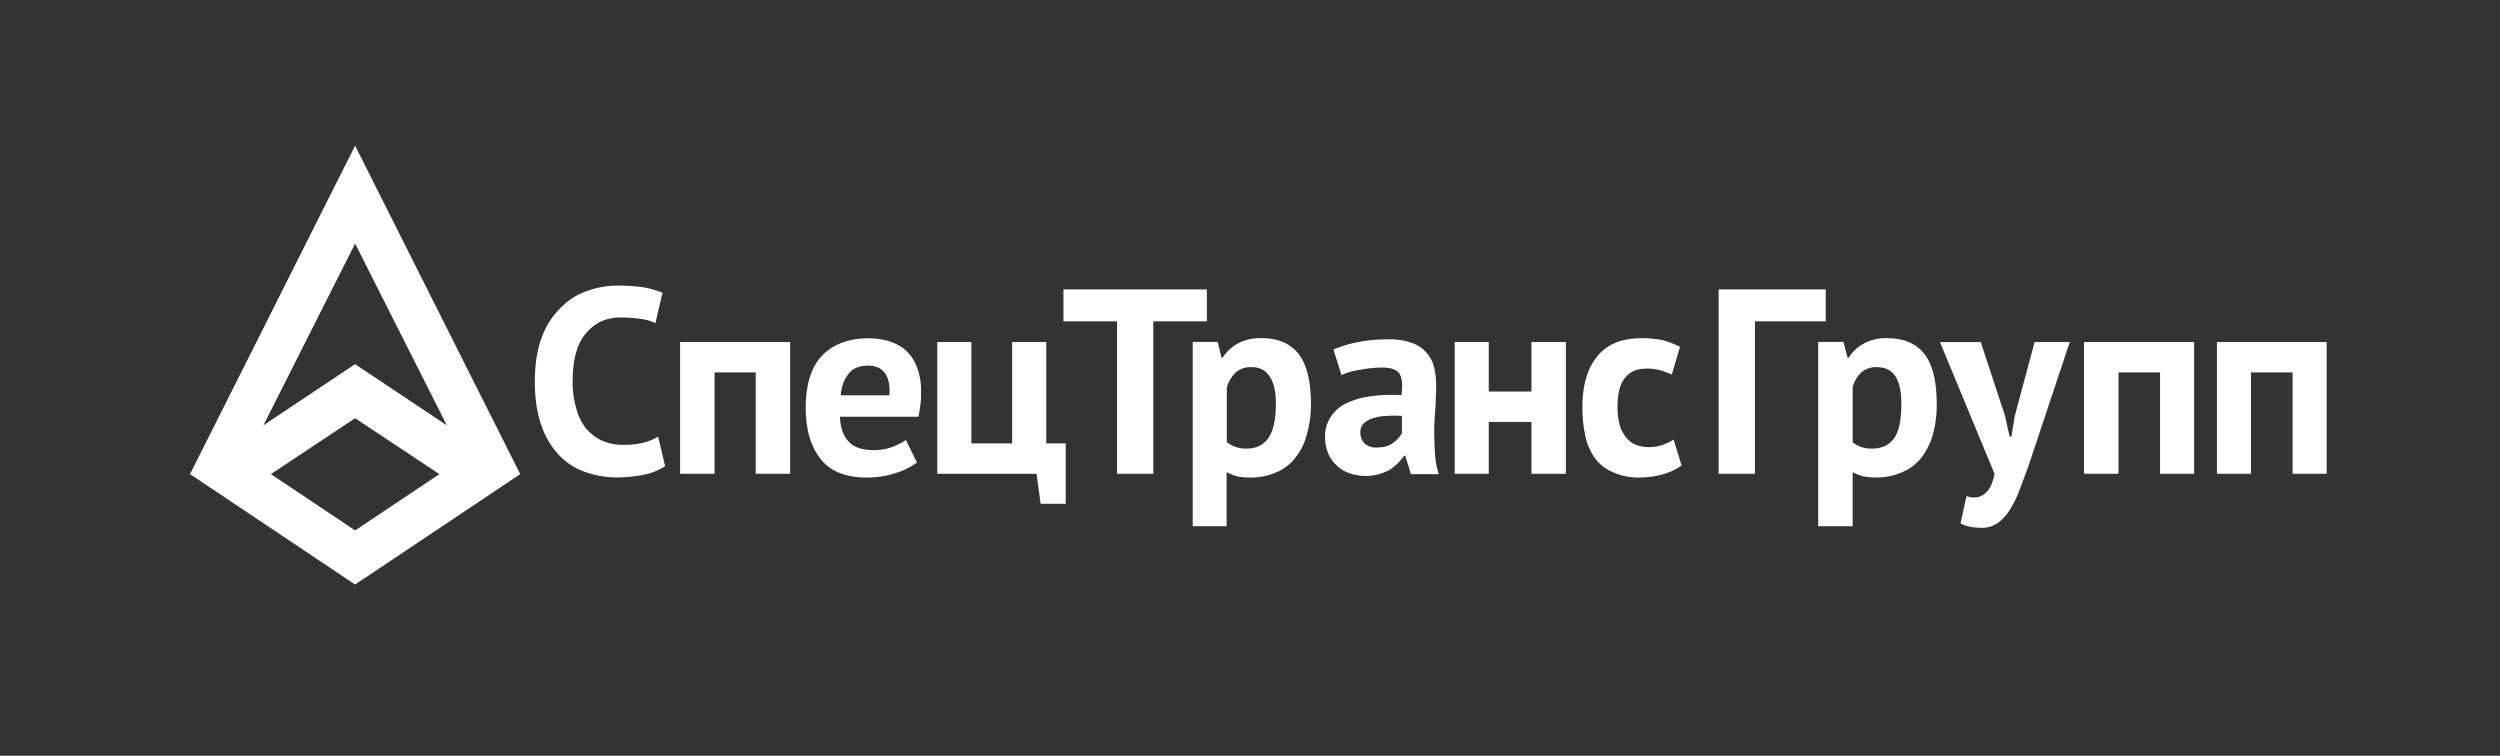
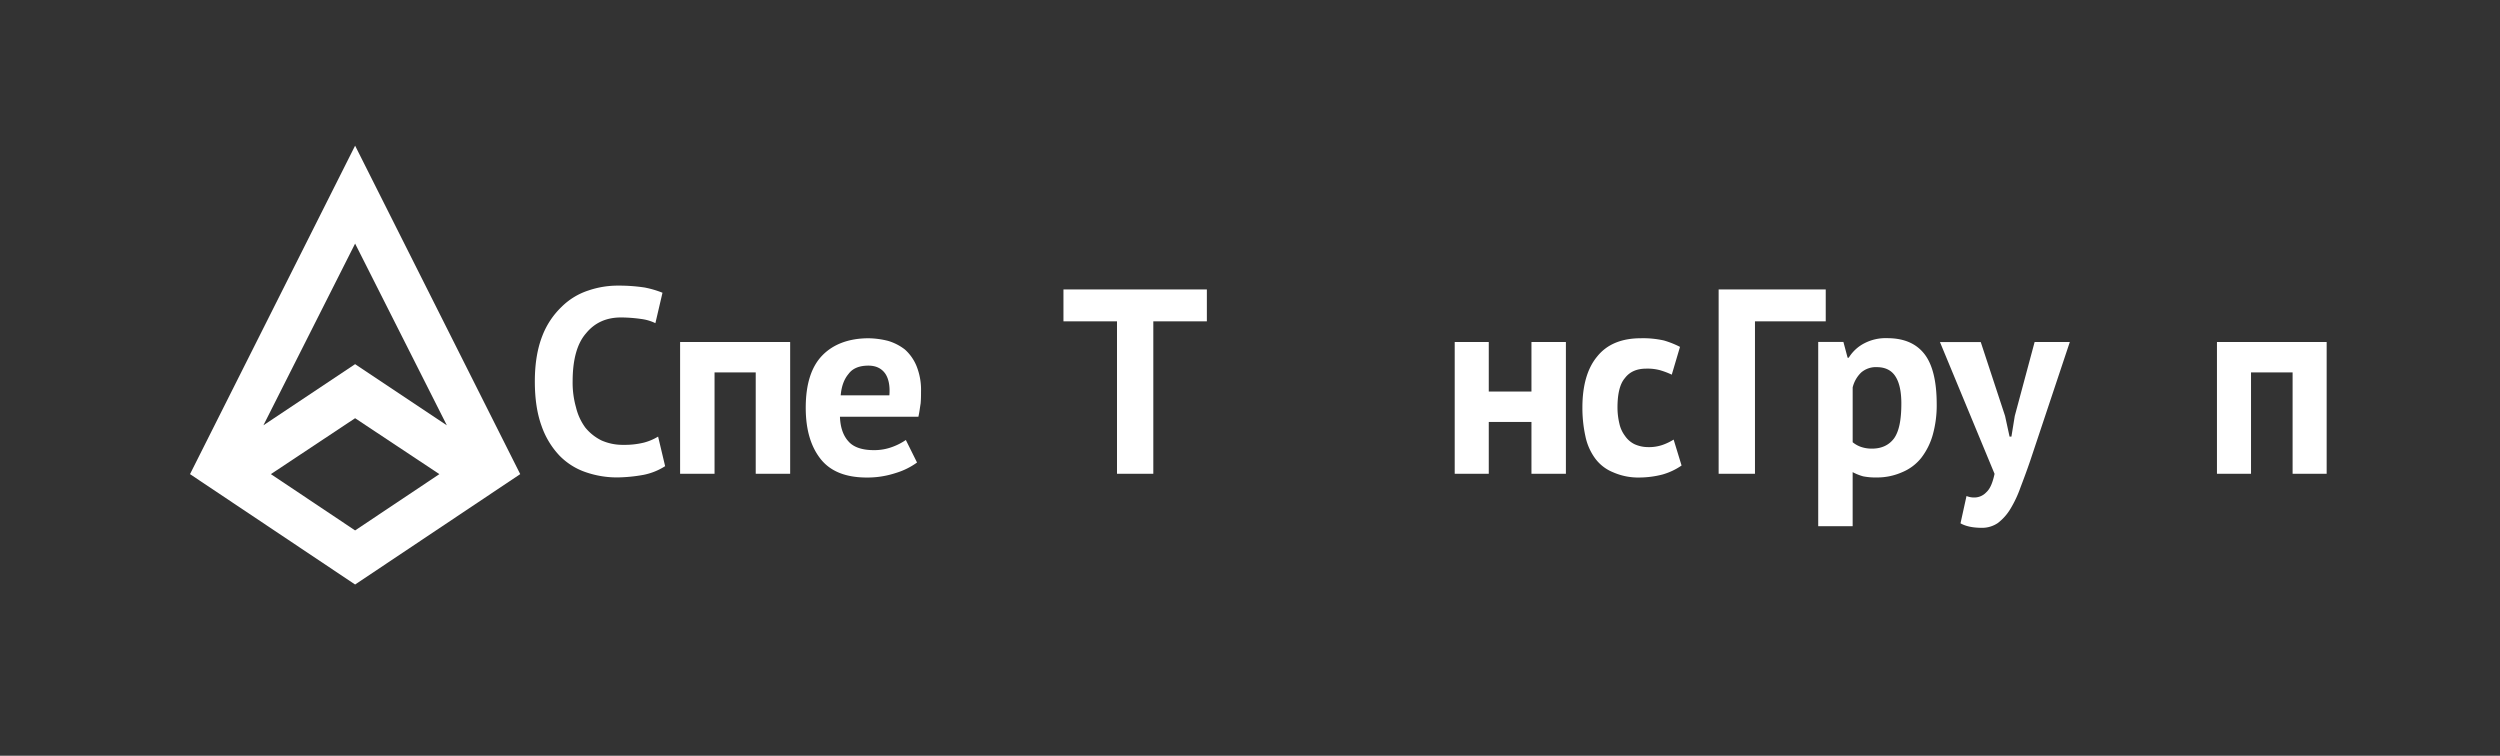
<svg xmlns="http://www.w3.org/2000/svg" id="Слой_1" data-name="Слой 1" viewBox="0 0 1190.55 359.89">
  <rect x="0" y="0" width="1190.55" height="359.89" fill="#333333" stroke="none" />
  <defs>
    <style>.cls-1{fill:#fff;}</style>
  </defs>
  <path class="cls-1" d="M316.75,222a29.87,29.87,0,0,1-10.17,4.11,74.6,74.6,0,0,1-12.65,1.25,45.45,45.45,0,0,1-15-2.5A31.72,31.72,0,0,1,266.46,217a39.31,39.31,0,0,1-8.55-14.13c-2.14-5.89-3.21-12.87-3.21-21.26,0-8.59,1.25-15.73,3.56-21.64a38.12,38.12,0,0,1,9.28-13.94,32.16,32.16,0,0,1,12.66-7.69,43,43,0,0,1,14.08-2.32,81.91,81.91,0,0,1,12.66.89,46.38,46.38,0,0,1,8.55,2.5l-3.38,14.49a21.69,21.69,0,0,0-6.78-2,70.31,70.31,0,0,0-9.62-.72q-10.44,0-16.59,7.51c-4.27,4.83-6.42,12.52-6.42,22.89A43,43,0,0,0,274.31,194a26.81,26.81,0,0,0,4.46,9.66,23.17,23.17,0,0,0,7.66,6.08A24.77,24.77,0,0,0,297,211.84a37.9,37.9,0,0,0,9.63-1.06,25.43,25.43,0,0,0,6.77-2.87Z" />
  <polygon class="cls-1" points="359.89 177.35 340.28 177.35 340.28 225.62 323.88 225.62 323.88 162.87 376.29 162.87 376.29 225.62 359.89 225.62 359.89 177.35" />
  <path class="cls-1" d="M413.56,174.12c-4.28,0-7.49,1.26-9.46,3.94q-3.19,3.75-3.74,10.19h23.18c.36-4.46-.36-8-2-10.37-1.79-2.5-4.46-3.76-8-3.76m23.17,46.14a33.85,33.85,0,0,1-10.16,5,43,43,0,0,1-13.73,2.15c-10.17,0-17.47-3-22.11-8.94s-7-13.94-7-24.31c0-10.9,2.5-19.31,7.84-24.85,5.18-5.36,12.67-8.22,22.11-8.22a39.76,39.76,0,0,1,9.28,1.25,24.37,24.37,0,0,1,8,4.11,21.47,21.47,0,0,1,5.53,7.87,30.36,30.36,0,0,1,2.14,12.15c0,1.79,0,3.57-.19,5.72-.35,2-.53,3.94-1.06,6.26H400c.18,5.19,1.61,9.12,4.1,11.8,2.33,2.68,6.43,4.11,11.95,4.11a24.47,24.47,0,0,0,9.09-1.6,28.35,28.35,0,0,0,6.24-3.23Z" />
-   <polygon class="cls-1" points="507.52 239.92 495.57 239.92 493.61 225.62 446.36 225.62 446.36 162.87 462.58 162.87 462.58 211.14 482.02 211.14 482.02 162.87 498.25 162.87 498.25 211.14 507.52 211.14 507.52 239.92" />
  <polygon class="cls-1" points="574.73 153.03 549.23 153.03 549.23 225.62 531.94 225.62 531.94 153.03 506.44 153.03 506.44 137.84 574.73 137.84 574.73 153.03" />
-   <path class="cls-1" d="M596,174.84a10.76,10.76,0,0,0-7.49,2.51,16.18,16.18,0,0,0-4.28,7.14V210.6a17,17,0,0,0,3.92,2.15,15.35,15.35,0,0,0,5.35.89c4.81,0,8.2-1.79,10.52-5,2.32-3.39,3.57-8.77,3.57-16.45,0-5.54-.89-9.83-2.86-12.69-1.78-3-4.63-4.65-8.73-4.65m-28-12H579.9l1.79,7.51h.53a20.16,20.16,0,0,1,7.66-7,22.77,22.77,0,0,1,10.88-2.32q11.78,0,17.65,7.5c3.92,5,5.89,13.06,5.89,24a51.58,51.58,0,0,1-2,14.48,29.27,29.27,0,0,1-5.53,11.09,22,22,0,0,1-8.91,6.79,29.6,29.6,0,0,1-12.3,2.5,33,33,0,0,1-6.42-.54,35.57,35.57,0,0,1-5-2v25.74H568Z" />
-   <path class="cls-1" d="M655.68,213.1c3.2,0,5.88-.72,7.66-2.15a14.83,14.83,0,0,0,4.28-4.64v-8.23a52,52,0,0,0-7.49,0,21.6,21.6,0,0,0-6.24,1.08,10.67,10.67,0,0,0-4.45,2.5,5.67,5.67,0,0,0-1.61,4.12,7.38,7.38,0,0,0,2.14,5.53,8.11,8.11,0,0,0,5.71,1.79M635,166.44a59.8,59.8,0,0,1,12-3.58,73.28,73.28,0,0,1,14.26-1.25,30.91,30.91,0,0,1,10.88,1.61,16.31,16.31,0,0,1,10.7,11.26,35.67,35.67,0,0,1,1.07,9.12c0,3.58-.18,7.32-.36,11.09-.36,3.75-.54,7.33-.54,10.9s.18,7.16.36,10.55a42.17,42.17,0,0,0,1.78,9.65H671.9L669.22,217h-.53a25,25,0,0,1-7,6.79,23.7,23.7,0,0,1-19.44,1.43,16.35,16.35,0,0,1-5.88-3.75,15.49,15.49,0,0,1-3.92-5.72,20.12,20.12,0,0,1-1.43-7.5,16.66,16.66,0,0,1,2.67-9.66,17.36,17.36,0,0,1,7.32-6.44,35.35,35.35,0,0,1,11.59-3.39,66.33,66.33,0,0,1,14.79-.54c.71-4.65.36-8.05-.89-10.19-1.25-2-4.1-3-8.38-3a53.82,53.82,0,0,0-10.34,1.07,33.66,33.66,0,0,0-8.92,2.5Z" />
  <polygon class="cls-1" points="729.31 200.94 708.98 200.94 708.98 225.62 692.76 225.62 692.76 162.87 708.98 162.87 708.98 186.46 729.31 186.46 729.31 162.87 745.71 162.87 745.71 225.62 729.31 225.62 729.31 200.94" />
  <path class="cls-1" d="M800.8,221.69a30.65,30.65,0,0,1-9.09,4.28,44.46,44.46,0,0,1-10.87,1.43,29.59,29.59,0,0,1-12.67-2.5,19.78,19.78,0,0,1-8.55-6.62A27.15,27.15,0,0,1,755,207.74a63,63,0,0,1-1.43-13.59c0-10.55,2.32-18.77,7.13-24.49,4.63-5.72,11.59-8.58,20.68-8.58a45.83,45.83,0,0,1,11,1.06,43.33,43.33,0,0,1,7.67,3.05l-3.92,13.23a37.17,37.17,0,0,0-5.7-2.15,23,23,0,0,0-6.43-.72c-4.45,0-7.84,1.43-10.16,4.47-2.49,2.87-3.56,7.7-3.56,14.13a33,33,0,0,0,.89,7.51,15,15,0,0,0,2.67,5.9,11.86,11.86,0,0,0,4.46,3.93,15.61,15.61,0,0,0,6.6,1.43,19.51,19.51,0,0,0,6.95-1.08,27.07,27.07,0,0,0,5.17-2.5Z" />
  <polygon class="cls-1" points="869.45 153.03 835.75 153.03 835.75 225.62 818.45 225.62 818.45 137.84 869.45 137.84 869.45 153.03" />
  <path class="cls-1" d="M893.87,174.84a10.76,10.76,0,0,0-7.49,2.51,14.67,14.67,0,0,0-4.1,7.14V210.6a13,13,0,0,0,3.75,2.15,15.62,15.62,0,0,0,5.52.89c4.64,0,8.2-1.79,10.52-5,2.33-3.39,3.39-8.77,3.39-16.45,0-5.54-.89-9.83-2.67-12.69-1.78-3-4.82-4.65-8.92-4.65m-28-12h12l2,7.51h.53a18.91,18.91,0,0,1,7.67-7,22,22,0,0,1,10.69-2.32q11.77,0,17.65,7.5c3.93,5,5.89,13.06,5.89,24A52.21,52.21,0,0,1,920.44,207a32.48,32.48,0,0,1-5.53,11.09,22.66,22.66,0,0,1-9.09,6.79,29.36,29.36,0,0,1-12.12,2.5,30.6,30.6,0,0,1-6.43-.54,24.19,24.19,0,0,1-5-2v25.74h-16.4Z" />
  <path class="cls-1" d="M954.85,198.08l2.14,9.83h.89l1.6-9.83,9.45-35.21h16.76l-18.9,56.67c-1.6,4.65-3.2,8.94-4.63,12.68a54.23,54.23,0,0,1-4.81,10.2,24.08,24.08,0,0,1-5.89,6.62,13.27,13.27,0,0,1-7.49,2.32c-4.46,0-7.84-.72-10.34-2.15l2.86-13a9.51,9.51,0,0,0,3.74.71,7.81,7.81,0,0,0,5.7-2.51c1.79-1.61,3-4.47,3.92-8.75l-26-62.75h19.43Z" />
-   <polygon class="cls-1" points="1028.66 177.35 1008.87 177.35 1008.87 225.62 992.46 225.62 992.46 162.87 1044.88 162.87 1044.88 225.62 1028.66 225.62 1028.66 177.35" />
  <polygon class="cls-1" points="1091.78 177.35 1071.98 177.35 1071.98 225.62 1055.76 225.62 1055.76 162.87 1108 162.87 1108 225.62 1091.78 225.62 1091.78 177.35" />
  <path class="cls-1" d="M169.11,252.6l40.13-26.81-40.13-26.63L129,225.79Zm0-79.18,43.69,29.13L169.11,116l-43.67,86.53ZM90.49,225.79,169.11,69.37l78.63,156.42-78.63,52.57Z" />
</svg>